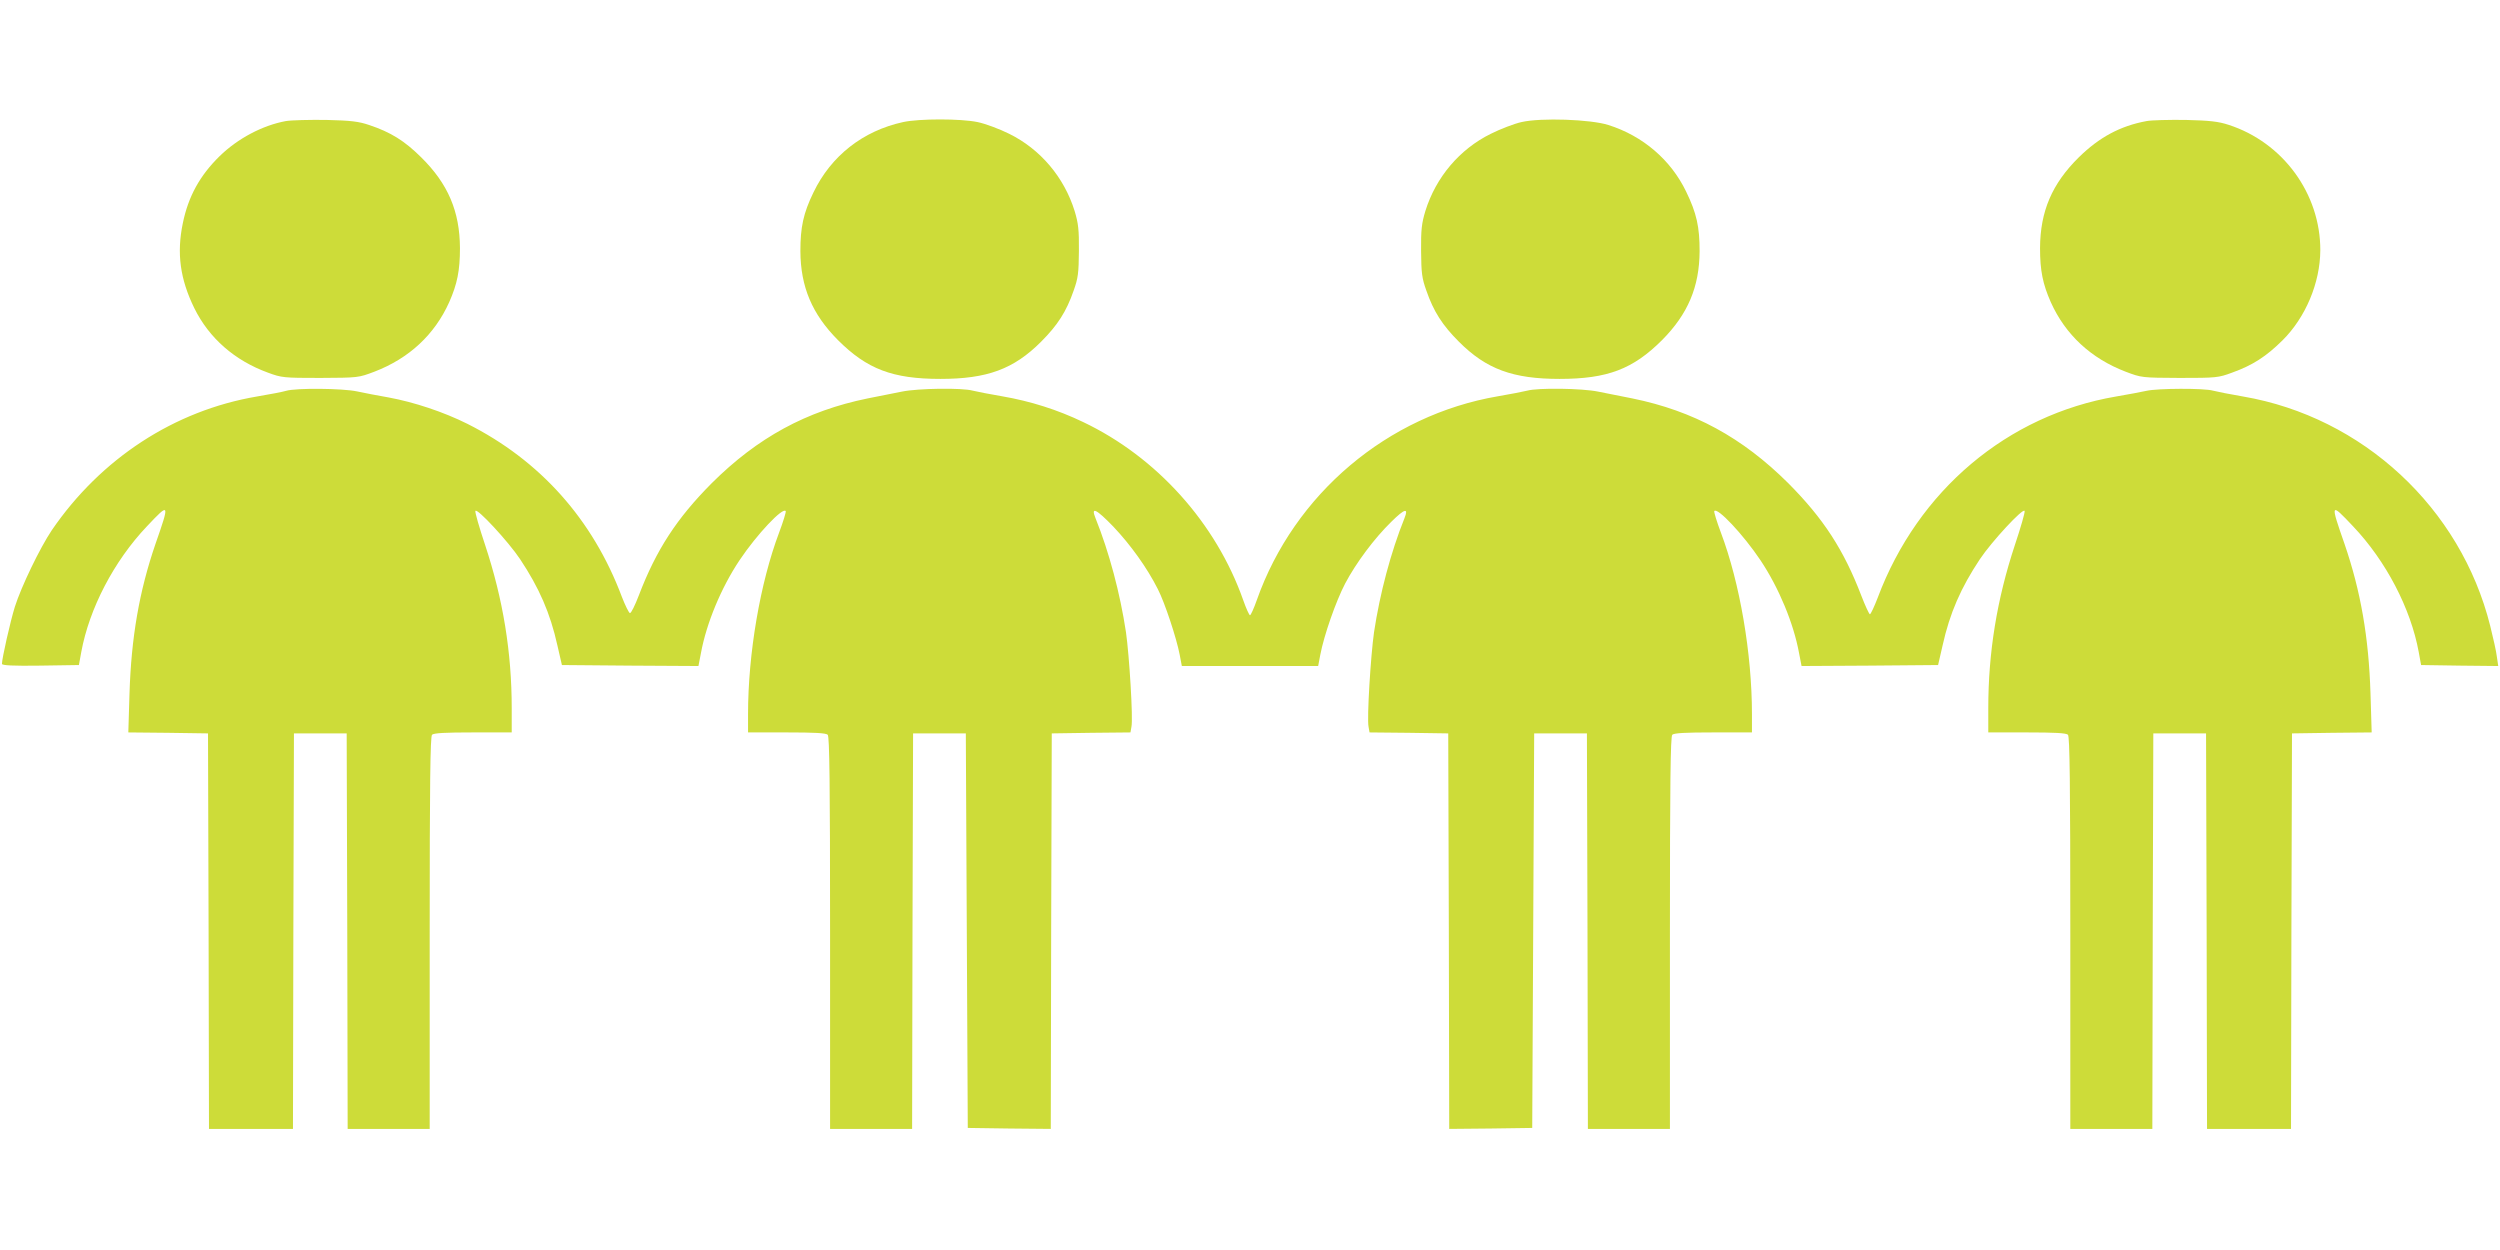
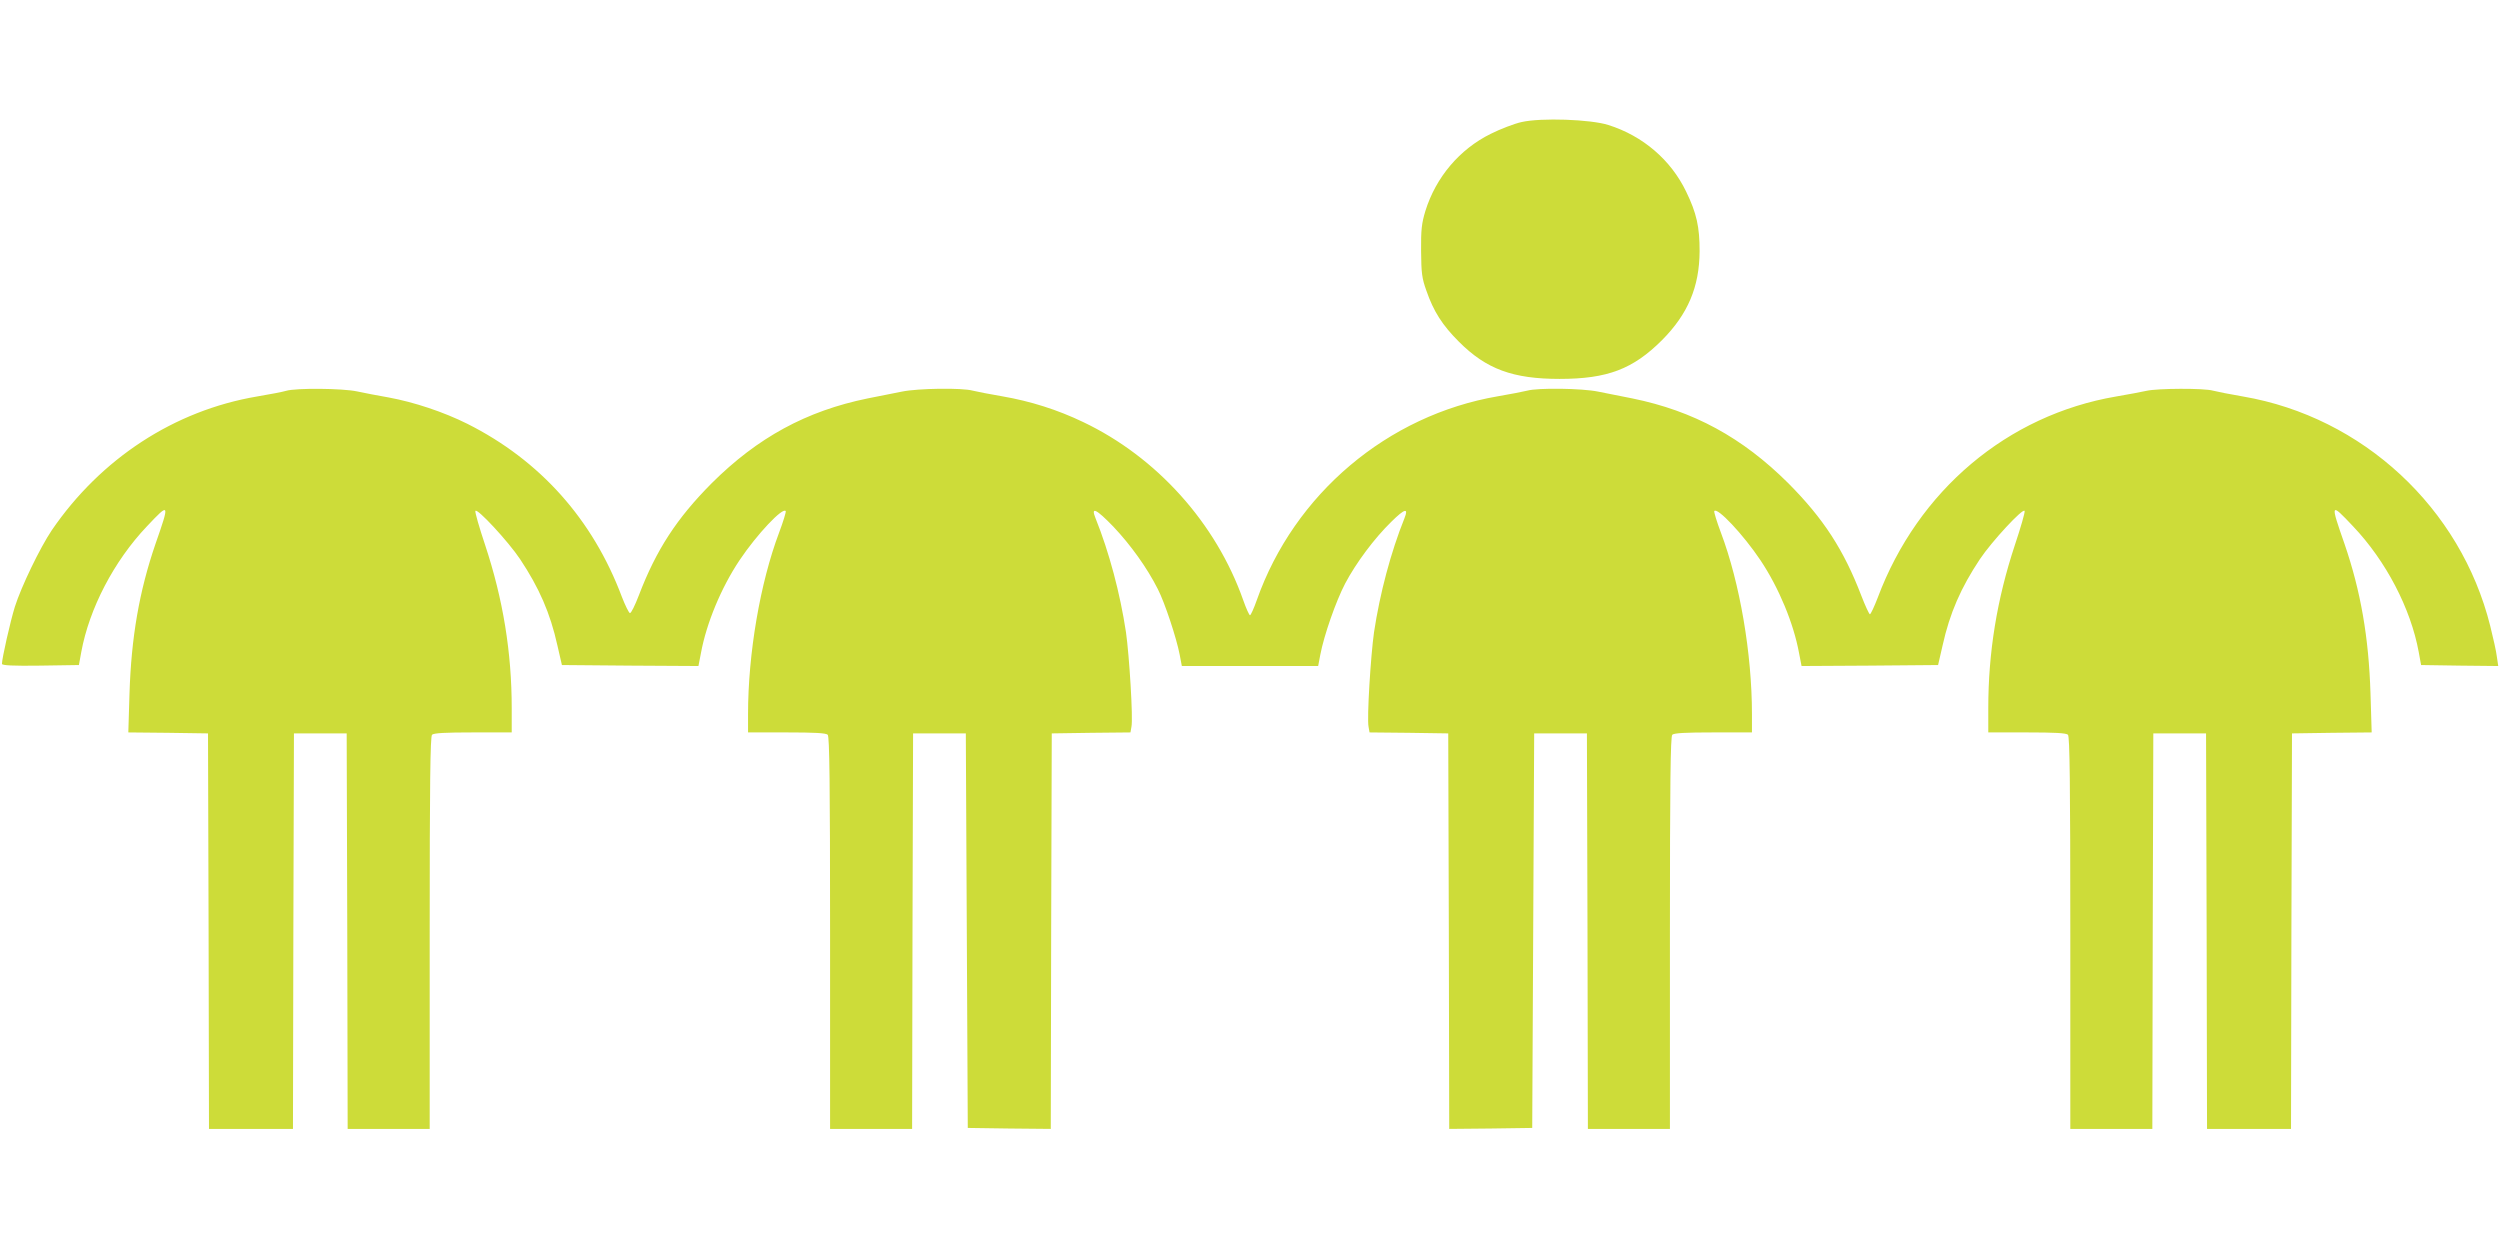
<svg xmlns="http://www.w3.org/2000/svg" version="1.0" width="1280pt" height="640pt" viewBox="0 0 1280 640" preserveAspectRatio="xMidYMid meet">
  <g transform="translate(0,640) scale(0.1,-0.1)" fill="#cddc39" stroke="none">
-     <path d="M1463 5780 c-119 -22 -246 -89 -339 -180 -101 -99 -160 -206 -188 -343 -32 -154 -14 -286 59 -435 76 -154 207 -268 377 -330 70 -26 81 -27 268 -27 194 1 195 1 277 32 177 68 308 189 383 356 41 93 55 161 55 277 -1 188 -61 329 -199 465 -85 84 -155 128 -266 165 -53 18 -93 23 -220 26 -85 1 -178 -1 -207 -6z" />
-     <path d="M4624 5775 c-206 -45 -369 -173 -459 -360 -52 -107 -67 -178 -67 -301 1 -183 60 -322 192 -455 149 -149 280 -199 525 -199 239 0 375 50 515 190 85 85 130 155 167 262 23 64 26 90 27 203 1 109 -3 142 -22 205 -54 173 -175 316 -335 395 -50 25 -123 52 -162 60 -87 18 -298 18 -381 0z" />
    <path d="M7790 5775 c-36 -8 -107 -35 -157 -60 -160 -79 -281 -222 -335 -395 -19 -63 -23 -96 -22 -205 1 -113 4 -139 27 -203 37 -107 82 -177 167 -262 140 -140 276 -190 515 -190 245 0 376 50 525 199 132 133 191 272 192 455 0 124 -15 194 -69 305 -78 162 -221 285 -398 341 -91 29 -344 38 -445 15z" />
-     <path d="M10990 5780 c-135 -25 -242 -83 -346 -185 -138 -136 -198 -277 -199 -465 0 -116 14 -184 55 -277 75 -167 206 -288 383 -356 82 -31 83 -31 277 -32 187 0 198 1 268 27 106 38 175 83 258 165 119 118 193 295 194 461 1 290 -191 553 -470 643 -52 17 -96 22 -220 25 -85 1 -175 -1 -200 -6z" />
    <path d="M1465 4399 c-16 -5 -83 -18 -149 -29 -424 -72 -800 -318 -1051 -685 -61 -91 -156 -288 -189 -392 -23 -74 -66 -264 -66 -292 0 -8 57 -11 197 -9 l197 3 12 66 c41 224 168 467 336 644 117 124 118 122 44 -90 -83 -242 -124 -478 -133 -767 l-6 -198 204 -2 204 -3 3 -1013 2 -1012 215 0 215 0 2 1012 3 1013 135 0 135 0 3 -1012 2 -1013 210 0 210 0 0 1003 c0 767 3 1006 12 1015 9 9 69 12 210 12 l198 0 0 124 c0 285 -44 557 -136 835 -30 90 -53 169 -50 175 7 18 169 -157 229 -247 97 -146 154 -275 191 -442 l23 -100 350 -3 349 -2 13 67 c28 152 103 333 197 474 89 133 223 275 237 252 2 -5 -13 -54 -34 -110 -97 -257 -159 -620 -159 -929 l0 -94 198 0 c141 0 201 -3 210 -12 9 -9 12 -248 12 -1015 l0 -1003 210 0 210 0 2 1012 3 1013 135 0 135 0 5 -1010 5 -1010 212 -3 213 -2 2 1012 3 1013 201 3 202 2 5 29 c9 42 -11 364 -28 484 -30 199 -86 410 -156 584 -25 61 3 48 91 -43 89 -94 173 -211 228 -320 36 -70 96 -252 112 -336 l11 -58 349 0 349 0 11 58 c19 100 80 274 127 364 56 106 149 231 237 317 68 67 89 73 67 18 -70 -174 -126 -385 -156 -584 -17 -120 -37 -442 -28 -484 l5 -29 202 -2 201 -3 3 -1013 2 -1012 213 2 212 3 5 1010 5 1010 135 0 135 0 3 -1013 2 -1012 210 0 210 0 0 1003 c0 767 3 1006 12 1015 9 9 69 12 210 12 l198 0 0 94 c0 309 -62 672 -159 929 -21 56 -36 105 -34 110 14 23 148 -119 237 -252 94 -141 169 -322 197 -474 l13 -67 349 2 350 3 23 100 c37 167 94 296 191 442 60 90 222 265 229 247 3 -6 -20 -85 -50 -175 -92 -278 -136 -550 -136 -835 l0 -124 198 0 c141 0 201 -3 210 -12 9 -9 12 -248 12 -1015 l0 -1003 210 0 210 0 2 1012 3 1013 135 0 135 0 3 -1013 2 -1012 215 0 215 0 2 1013 3 1012 204 3 204 2 -6 198 c-9 289 -50 525 -133 767 -74 212 -73 214 44 90 168 -177 295 -420 336 -644 l12 -66 198 -3 197 -2 -7 47 c-3 27 -19 98 -34 158 -151 605 -653 1070 -1266 1175 -65 11 -135 25 -154 30 -46 13 -283 12 -340 -1 -24 -5 -94 -19 -155 -29 -557 -95 -1015 -481 -1221 -1030 -18 -47 -36 -85 -40 -85 -4 0 -24 43 -44 95 -90 235 -194 395 -374 576 -235 234 -485 370 -798 434 -57 11 -136 27 -176 35 -82 17 -308 20 -362 5 -19 -5 -87 -18 -151 -29 -565 -97 -1042 -500 -1234 -1043 -15 -43 -31 -78 -35 -78 -4 0 -20 35 -35 78 -139 394 -443 732 -819 911 -131 63 -270 107 -415 132 -64 11 -132 24 -151 29 -54 15 -280 12 -362 -5 -40 -8 -119 -24 -176 -35 -313 -64 -563 -200 -798 -434 -179 -180 -284 -341 -373 -574 -20 -52 -40 -93 -46 -91 -5 1 -24 39 -41 83 -149 397 -419 699 -791 886 -122 61 -273 111 -403 135 -52 9 -125 23 -162 31 -74 16 -314 18 -363 3z" />
  </g>
</svg>